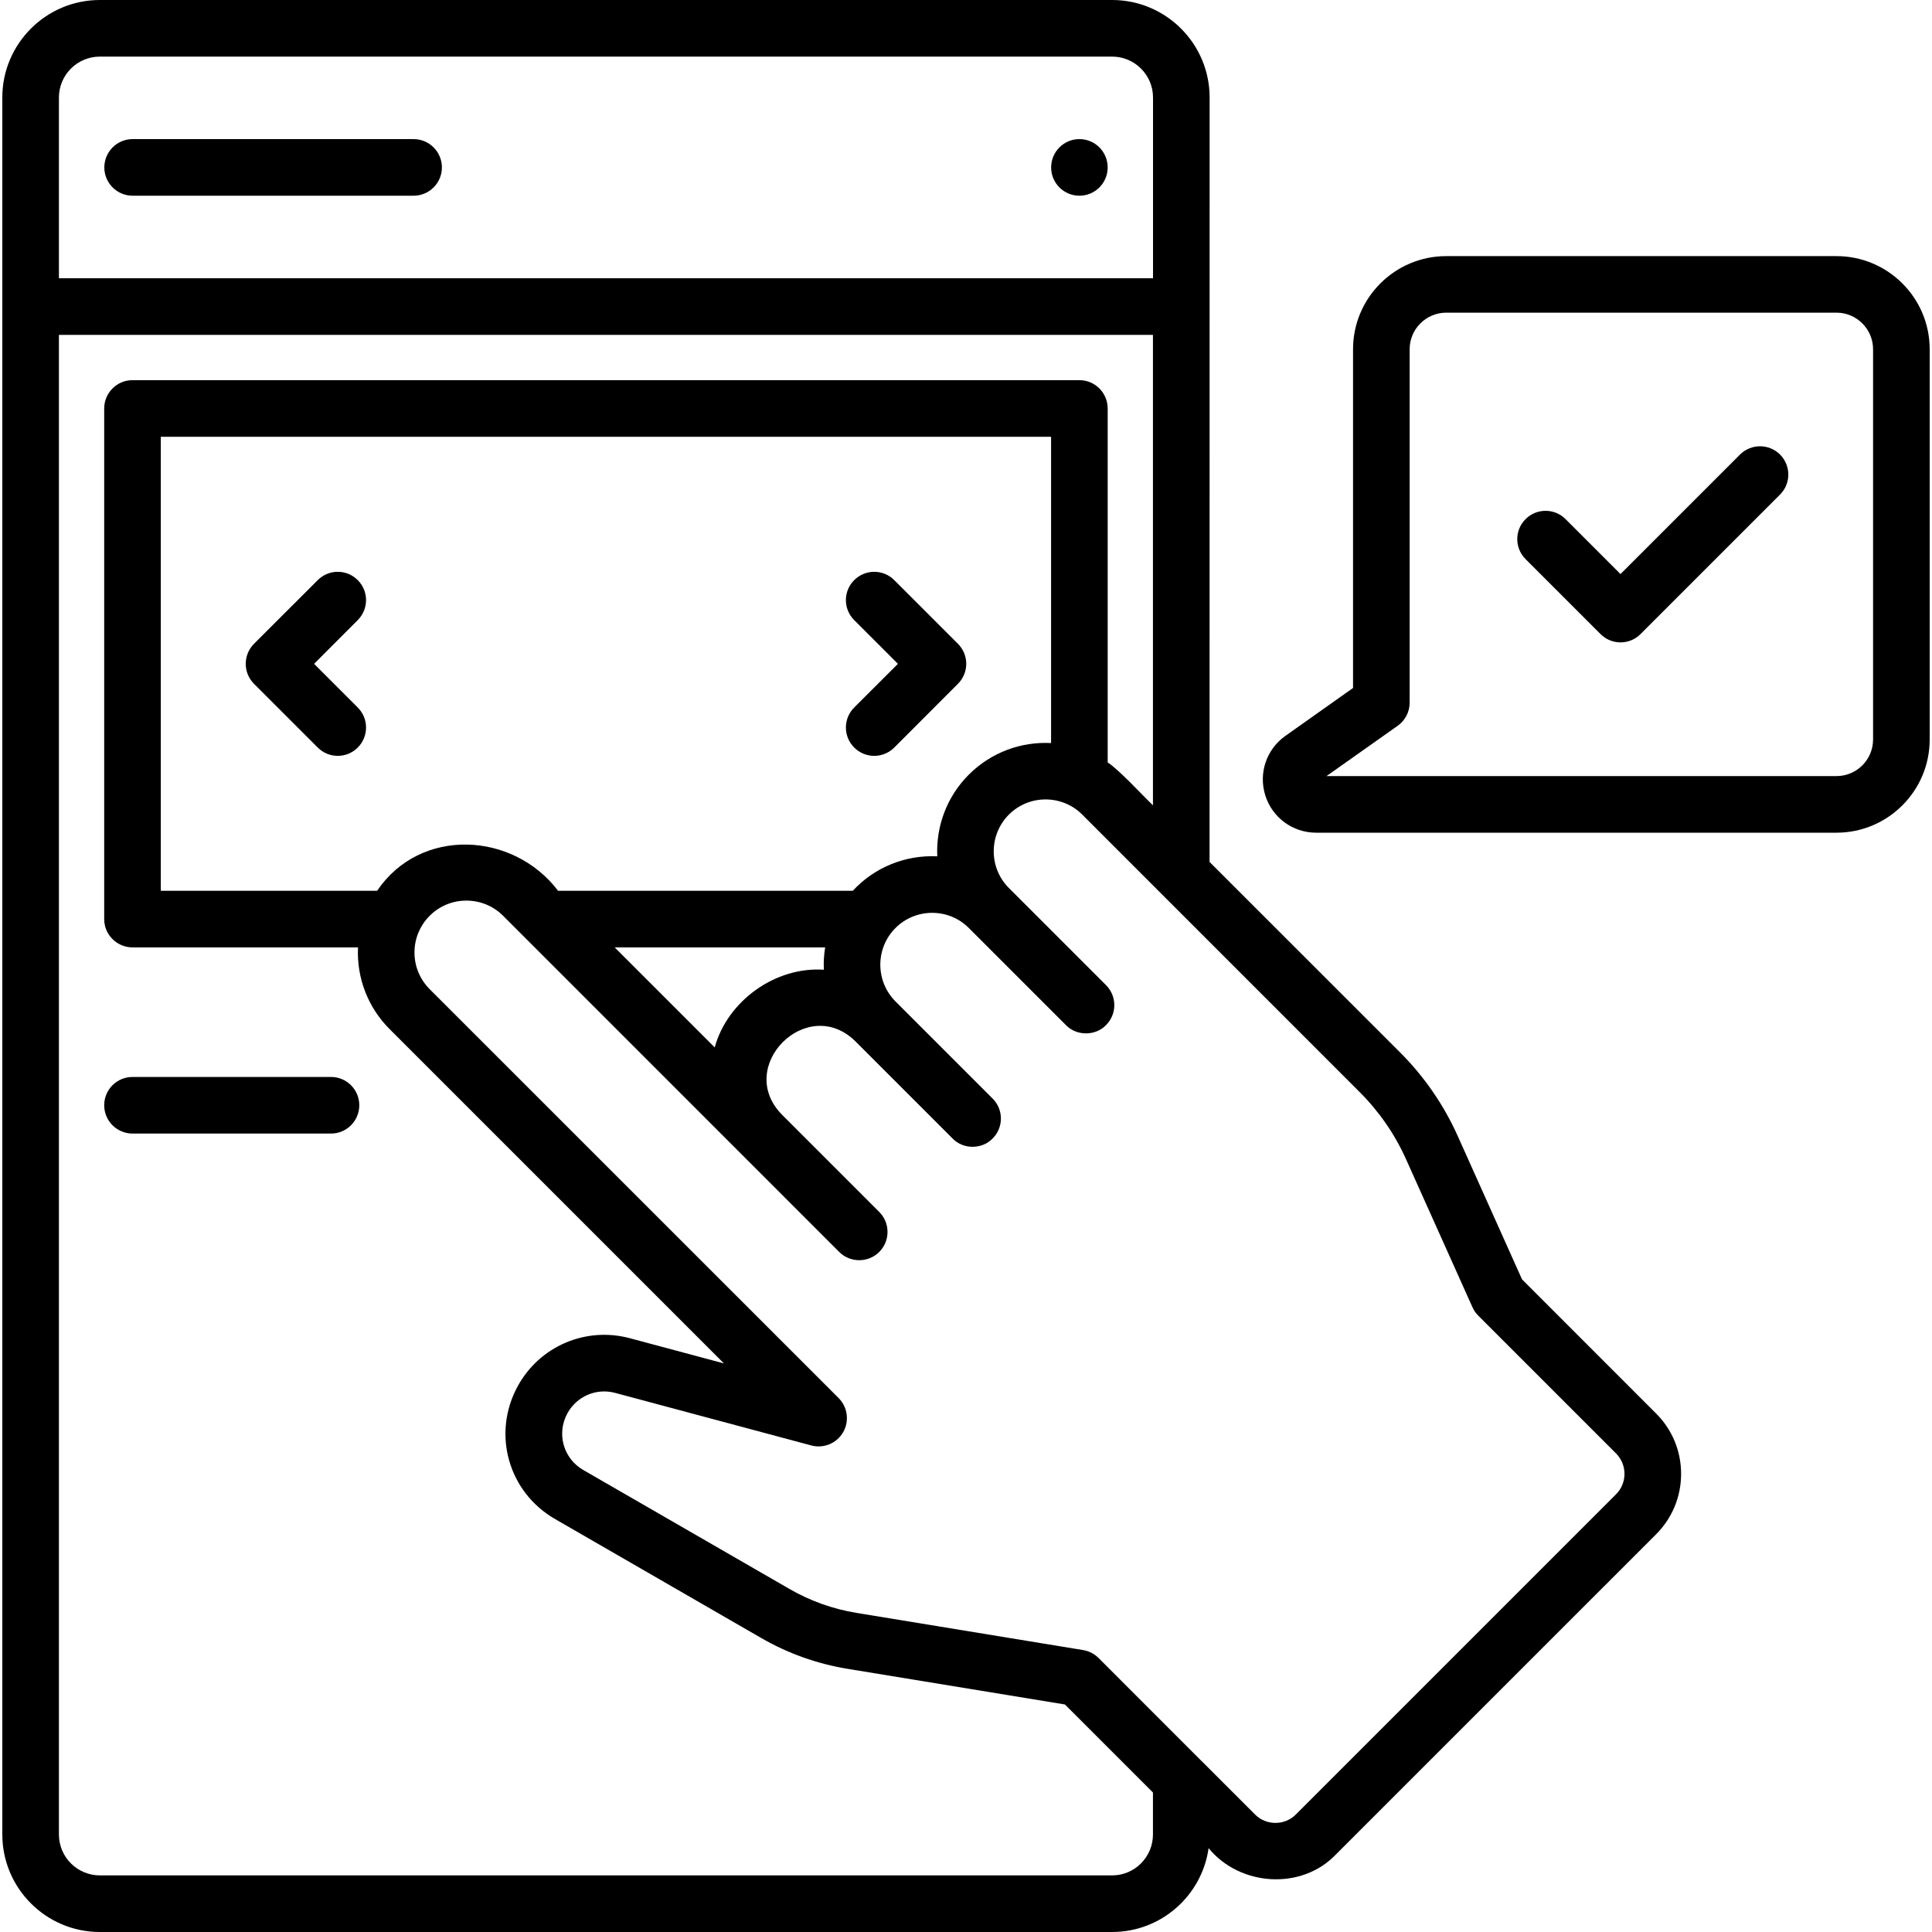
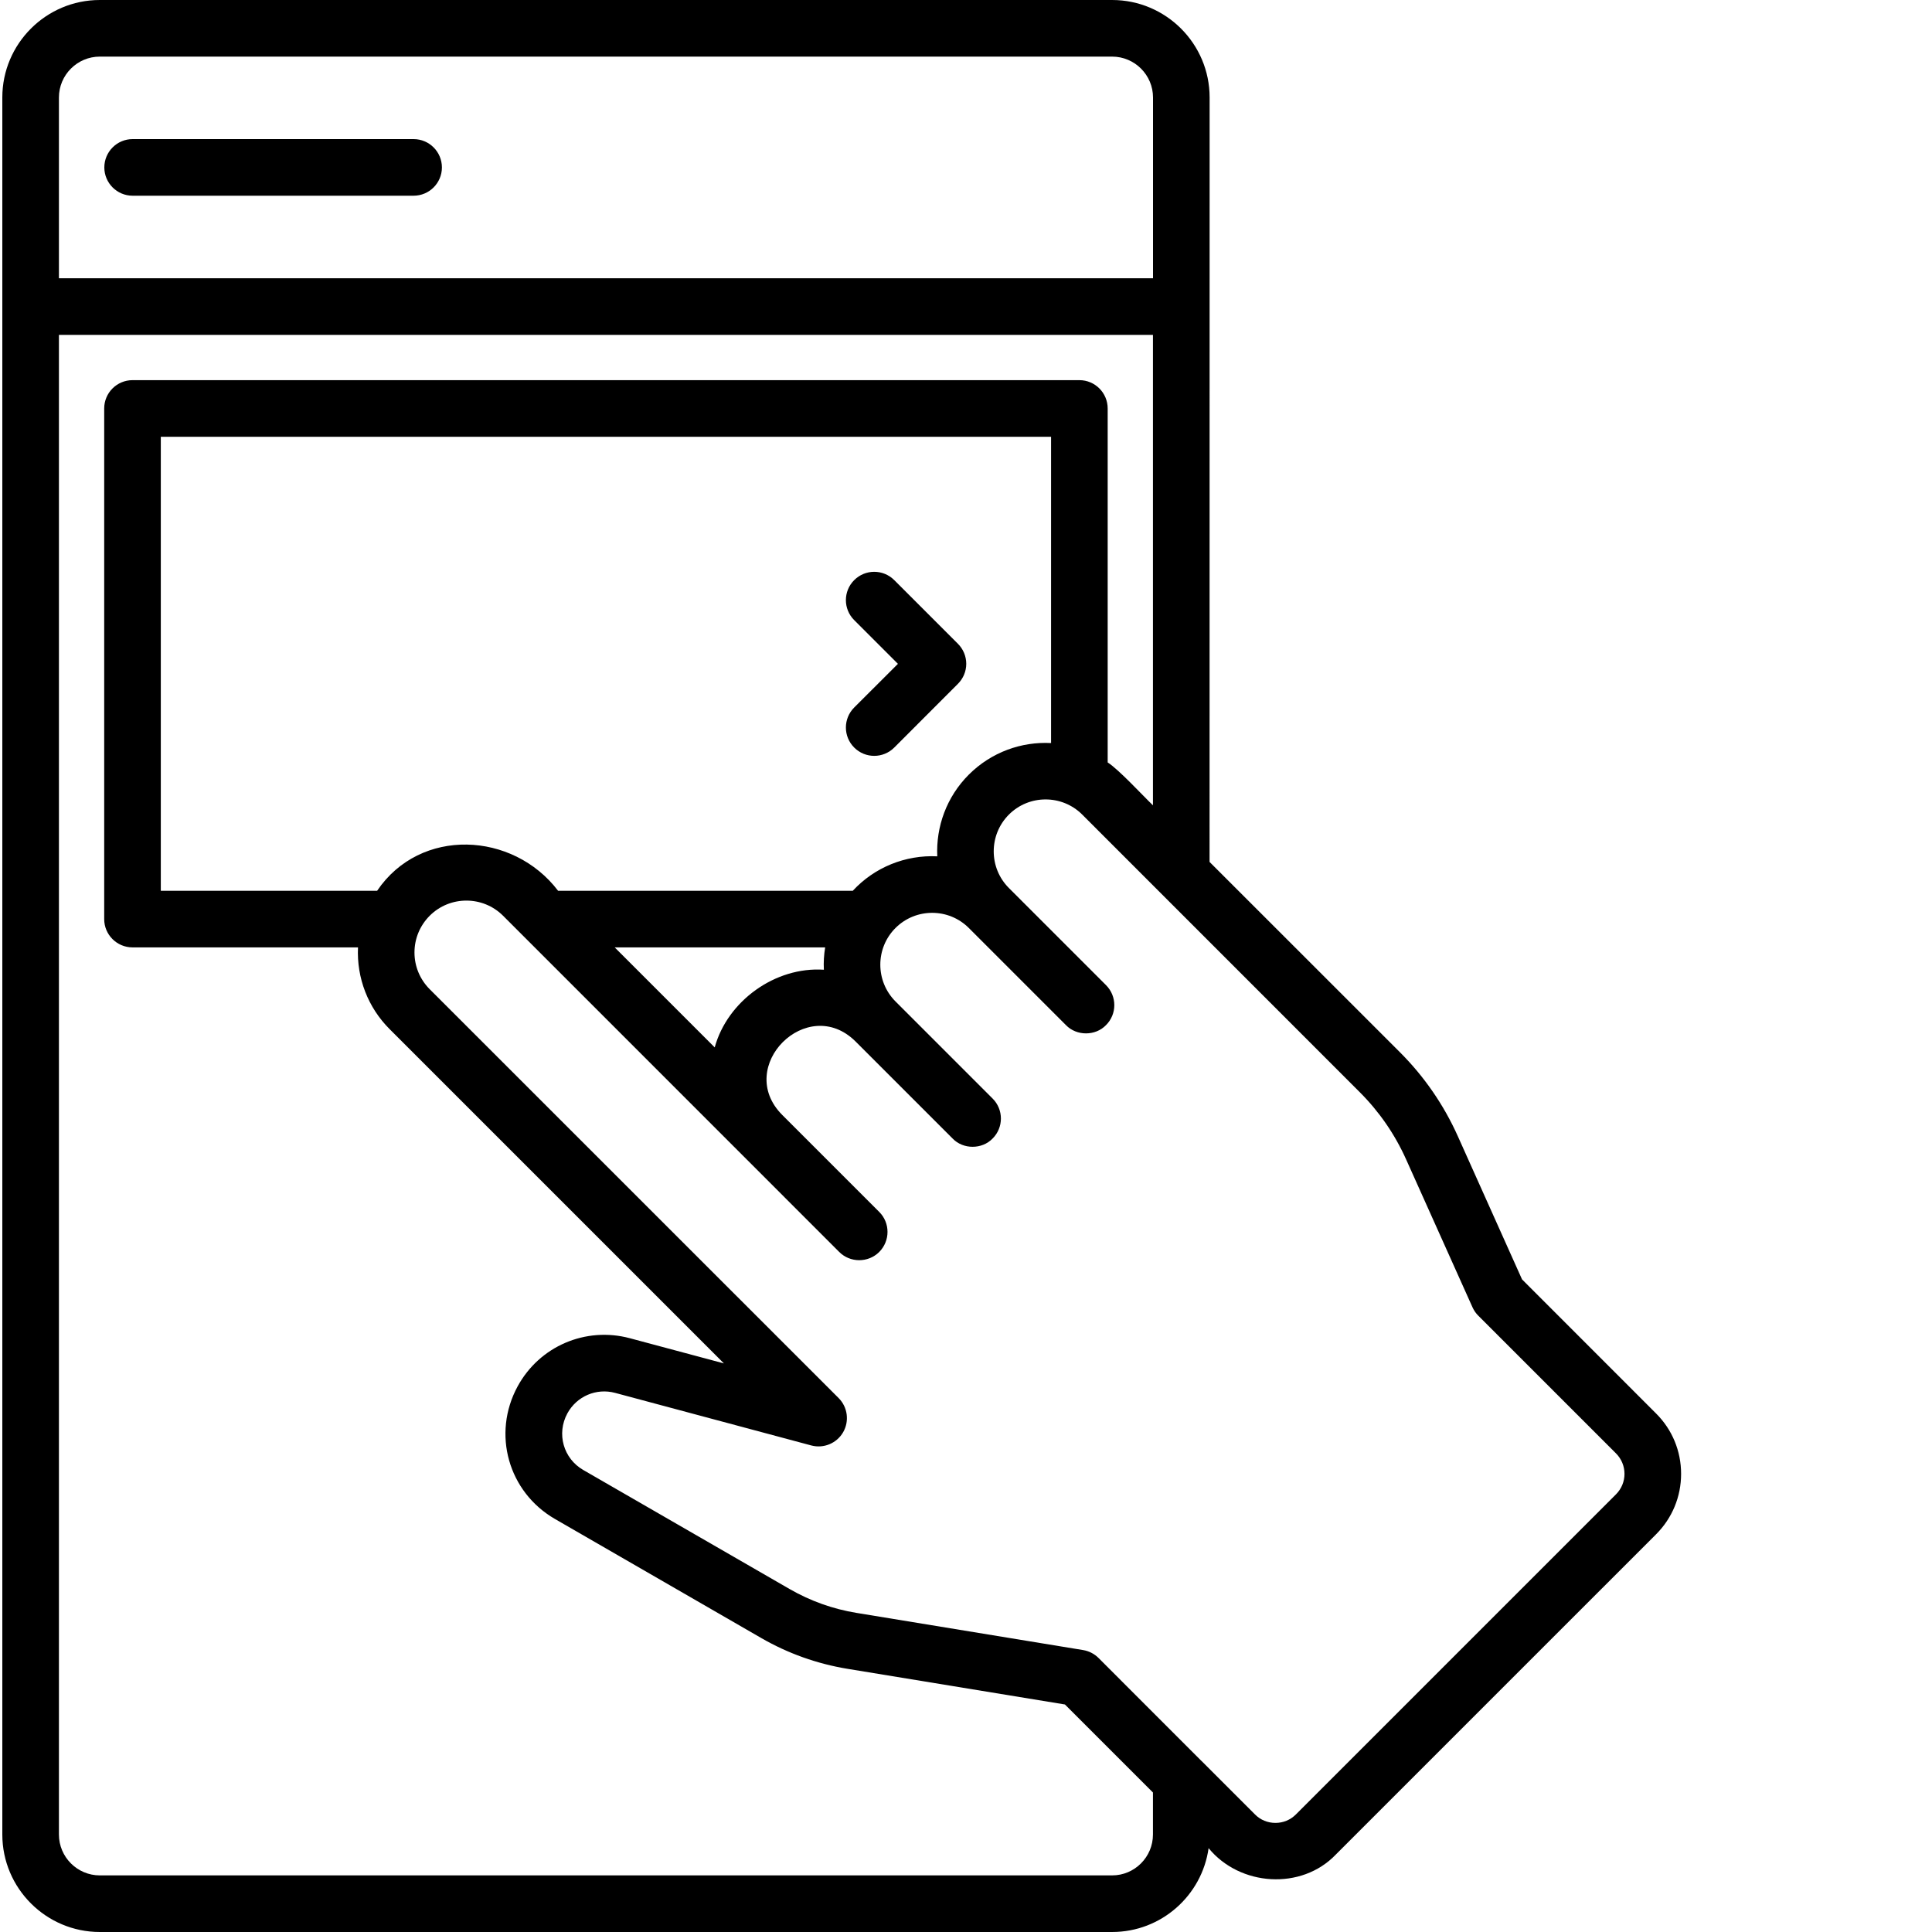
<svg xmlns="http://www.w3.org/2000/svg" width="30" height="30" viewBox="0 0 30 30" fill="none">
  <g clip-path="url(#clip0_489_2262)">
    <path d="M13.886 9.008C13.714 8.836 13.436 8.836 13.264 9.008C13.092 9.179 13.092 9.458 13.264 9.629L13.943 10.308L13.264 10.986C13.092 11.158 13.092 11.436 13.264 11.608C13.35 11.694 13.462 11.737 13.575 11.737C13.687 11.737 13.8 11.694 13.886 11.608L14.875 10.618C14.957 10.536 15.004 10.424 15.004 10.308C15.004 10.191 14.957 10.079 14.875 9.997L13.886 9.008Z" fill="black" />
-     <path d="M5.555 9.008C5.384 8.836 5.105 8.836 4.934 9.008L3.944 9.997C3.773 10.169 3.773 10.447 3.944 10.618L4.934 11.608C5.02 11.694 5.132 11.737 5.245 11.737C5.357 11.737 5.469 11.694 5.555 11.608C5.727 11.436 5.727 11.158 5.555 10.986L4.877 10.308L5.555 9.629C5.727 9.457 5.727 9.179 5.555 9.008Z" fill="black" />
    <path d="M6.422 2.16H2.059C1.817 2.16 1.62 2.357 1.62 2.6C1.62 2.842 1.817 3.039 2.059 3.039H6.422C6.665 3.039 6.862 2.842 6.862 2.6C6.862 2.357 6.665 2.16 6.422 2.16Z" fill="black" />
-     <path d="M5.14 16.723H2.058C1.815 16.723 1.618 16.919 1.618 17.162C1.618 17.405 1.815 17.602 2.058 17.602H5.14C5.382 17.602 5.579 17.405 5.579 17.162C5.579 16.919 5.382 16.723 5.14 16.723Z" fill="black" />
    <path d="M23.634 19.866L22.637 17.643C22.418 17.155 22.115 16.716 21.737 16.338L18.782 13.384L18.783 1.514C18.783 0.679 18.104 0 17.269 0H1.55C0.715 0 0.036 0.679 0.036 1.514V28.486C0.036 29.321 0.716 30 1.55 30H17.269C18.032 30 18.664 29.433 18.767 28.698C19.252 29.29 20.208 29.357 20.743 28.797L25.715 23.825C25.966 23.574 26.104 23.241 26.104 22.886C26.104 22.531 25.966 22.198 25.715 21.948L23.634 19.866ZM0.915 1.514C0.915 1.164 1.2 0.879 1.55 0.879H17.269C17.619 0.879 17.904 1.164 17.904 1.514V4.321H0.915V1.514ZM17.903 28.486C17.903 28.836 17.619 29.121 17.269 29.121H1.55C1.2 29.121 0.915 28.836 0.915 28.486V5.2H17.903V12.505C17.75 12.359 17.373 11.949 17.2 11.839V6.343C17.2 6.1 17.003 5.903 16.761 5.903H2.058C1.815 5.903 1.618 6.1 1.618 6.343V14.272C1.618 14.514 1.815 14.711 2.058 14.711H5.559C5.537 15.186 5.714 15.645 6.051 15.981L11.241 21.171L9.781 20.78C9.095 20.596 8.378 20.903 8.038 21.527C7.637 22.263 7.892 23.168 8.618 23.587L11.822 25.436C12.237 25.675 12.686 25.835 13.158 25.913L16.536 26.467L17.903 27.834L17.903 28.486ZM14.554 13.297C14.059 13.273 13.578 13.468 13.242 13.832H8.666C7.966 12.911 6.526 12.84 5.856 13.832H2.497V6.782H16.321V11.538C15.862 11.514 15.395 11.678 15.044 12.028C14.696 12.376 14.533 12.84 14.554 13.297ZM11.098 16.264L9.545 14.711H12.813C12.794 14.826 12.787 14.942 12.793 15.058C12.038 15.007 11.296 15.543 11.098 16.264ZM25.094 23.203L20.122 28.175C20.037 28.26 19.925 28.306 19.805 28.306C19.685 28.306 19.572 28.26 19.488 28.175L18.655 27.342C18.654 27.341 18.653 27.34 18.652 27.34L17.058 25.745C16.993 25.68 16.909 25.637 16.818 25.622L13.3 25.045C12.933 24.985 12.584 24.86 12.262 24.675L9.057 22.826C8.748 22.648 8.639 22.262 8.81 21.947C8.955 21.681 9.26 21.55 9.553 21.629L12.598 22.445C12.79 22.496 12.992 22.412 13.092 22.24C13.191 22.068 13.163 21.85 13.022 21.709L6.672 15.36C6.52 15.207 6.436 15.005 6.436 14.79C6.436 14.575 6.52 14.373 6.672 14.22C6.986 13.906 7.498 13.906 7.812 14.22L13.031 19.44C13.199 19.609 13.48 19.613 13.653 19.44C13.824 19.268 13.824 18.99 13.653 18.819L12.144 17.31C11.402 16.561 12.537 15.43 13.284 16.171L14.792 17.679C14.956 17.85 15.249 17.85 15.413 17.679C15.585 17.508 15.585 17.229 15.413 17.058L13.905 15.55C13.591 15.235 13.591 14.724 13.905 14.41C14.219 14.096 14.73 14.096 15.044 14.41L16.552 15.918C16.717 16.089 17.01 16.089 17.174 15.918C17.346 15.747 17.346 15.469 17.174 15.297L15.666 13.789C15.352 13.475 15.352 12.964 15.666 12.649C15.98 12.335 16.491 12.335 16.805 12.649L21.115 16.96C21.417 17.262 21.659 17.613 21.834 18.003L22.865 20.3C22.887 20.348 22.917 20.393 22.955 20.43L25.094 22.569C25.178 22.654 25.225 22.766 25.225 22.886C25.225 23.006 25.178 23.118 25.094 23.203Z" fill="black" />
-     <path d="M28.517 3.977H22.457C21.659 3.977 21.01 4.625 21.01 5.423V10.683L19.959 11.427C19.664 11.636 19.539 12.008 19.648 12.353C19.758 12.698 20.075 12.93 20.437 12.93H28.517C29.315 12.93 29.964 12.281 29.964 11.483V5.423C29.964 4.625 29.315 3.977 28.517 3.977ZM29.085 11.483C29.085 11.796 28.83 12.051 28.517 12.051H20.598L21.703 11.27C21.82 11.187 21.889 11.053 21.889 10.911V5.423C21.889 5.11 22.144 4.855 22.457 4.855H28.517C28.83 4.855 29.085 5.11 29.085 5.423V11.483H29.085Z" fill="black" />
-     <path d="M27.019 7.058L25.163 8.914L24.31 8.061C24.139 7.889 23.86 7.889 23.689 8.061C23.517 8.232 23.517 8.51 23.689 8.682L24.853 9.846C24.939 9.932 25.051 9.975 25.163 9.975C25.276 9.975 25.389 9.932 25.474 9.846L27.64 7.68C27.812 7.508 27.812 7.23 27.64 7.058C27.469 6.887 27.191 6.887 27.019 7.058Z" fill="black" />
-     <path d="M16.761 3.039C17.004 3.039 17.2 2.842 17.2 2.6C17.2 2.357 17.004 2.16 16.761 2.16C16.518 2.16 16.322 2.357 16.322 2.6C16.322 2.842 16.518 3.039 16.761 3.039Z" fill="black" />
  </g>
  <defs>
    <clipPath id="clip0_489_2262">
      <rect width="30" height="30" fill="white" />
    </clipPath>
  </defs>
</svg>